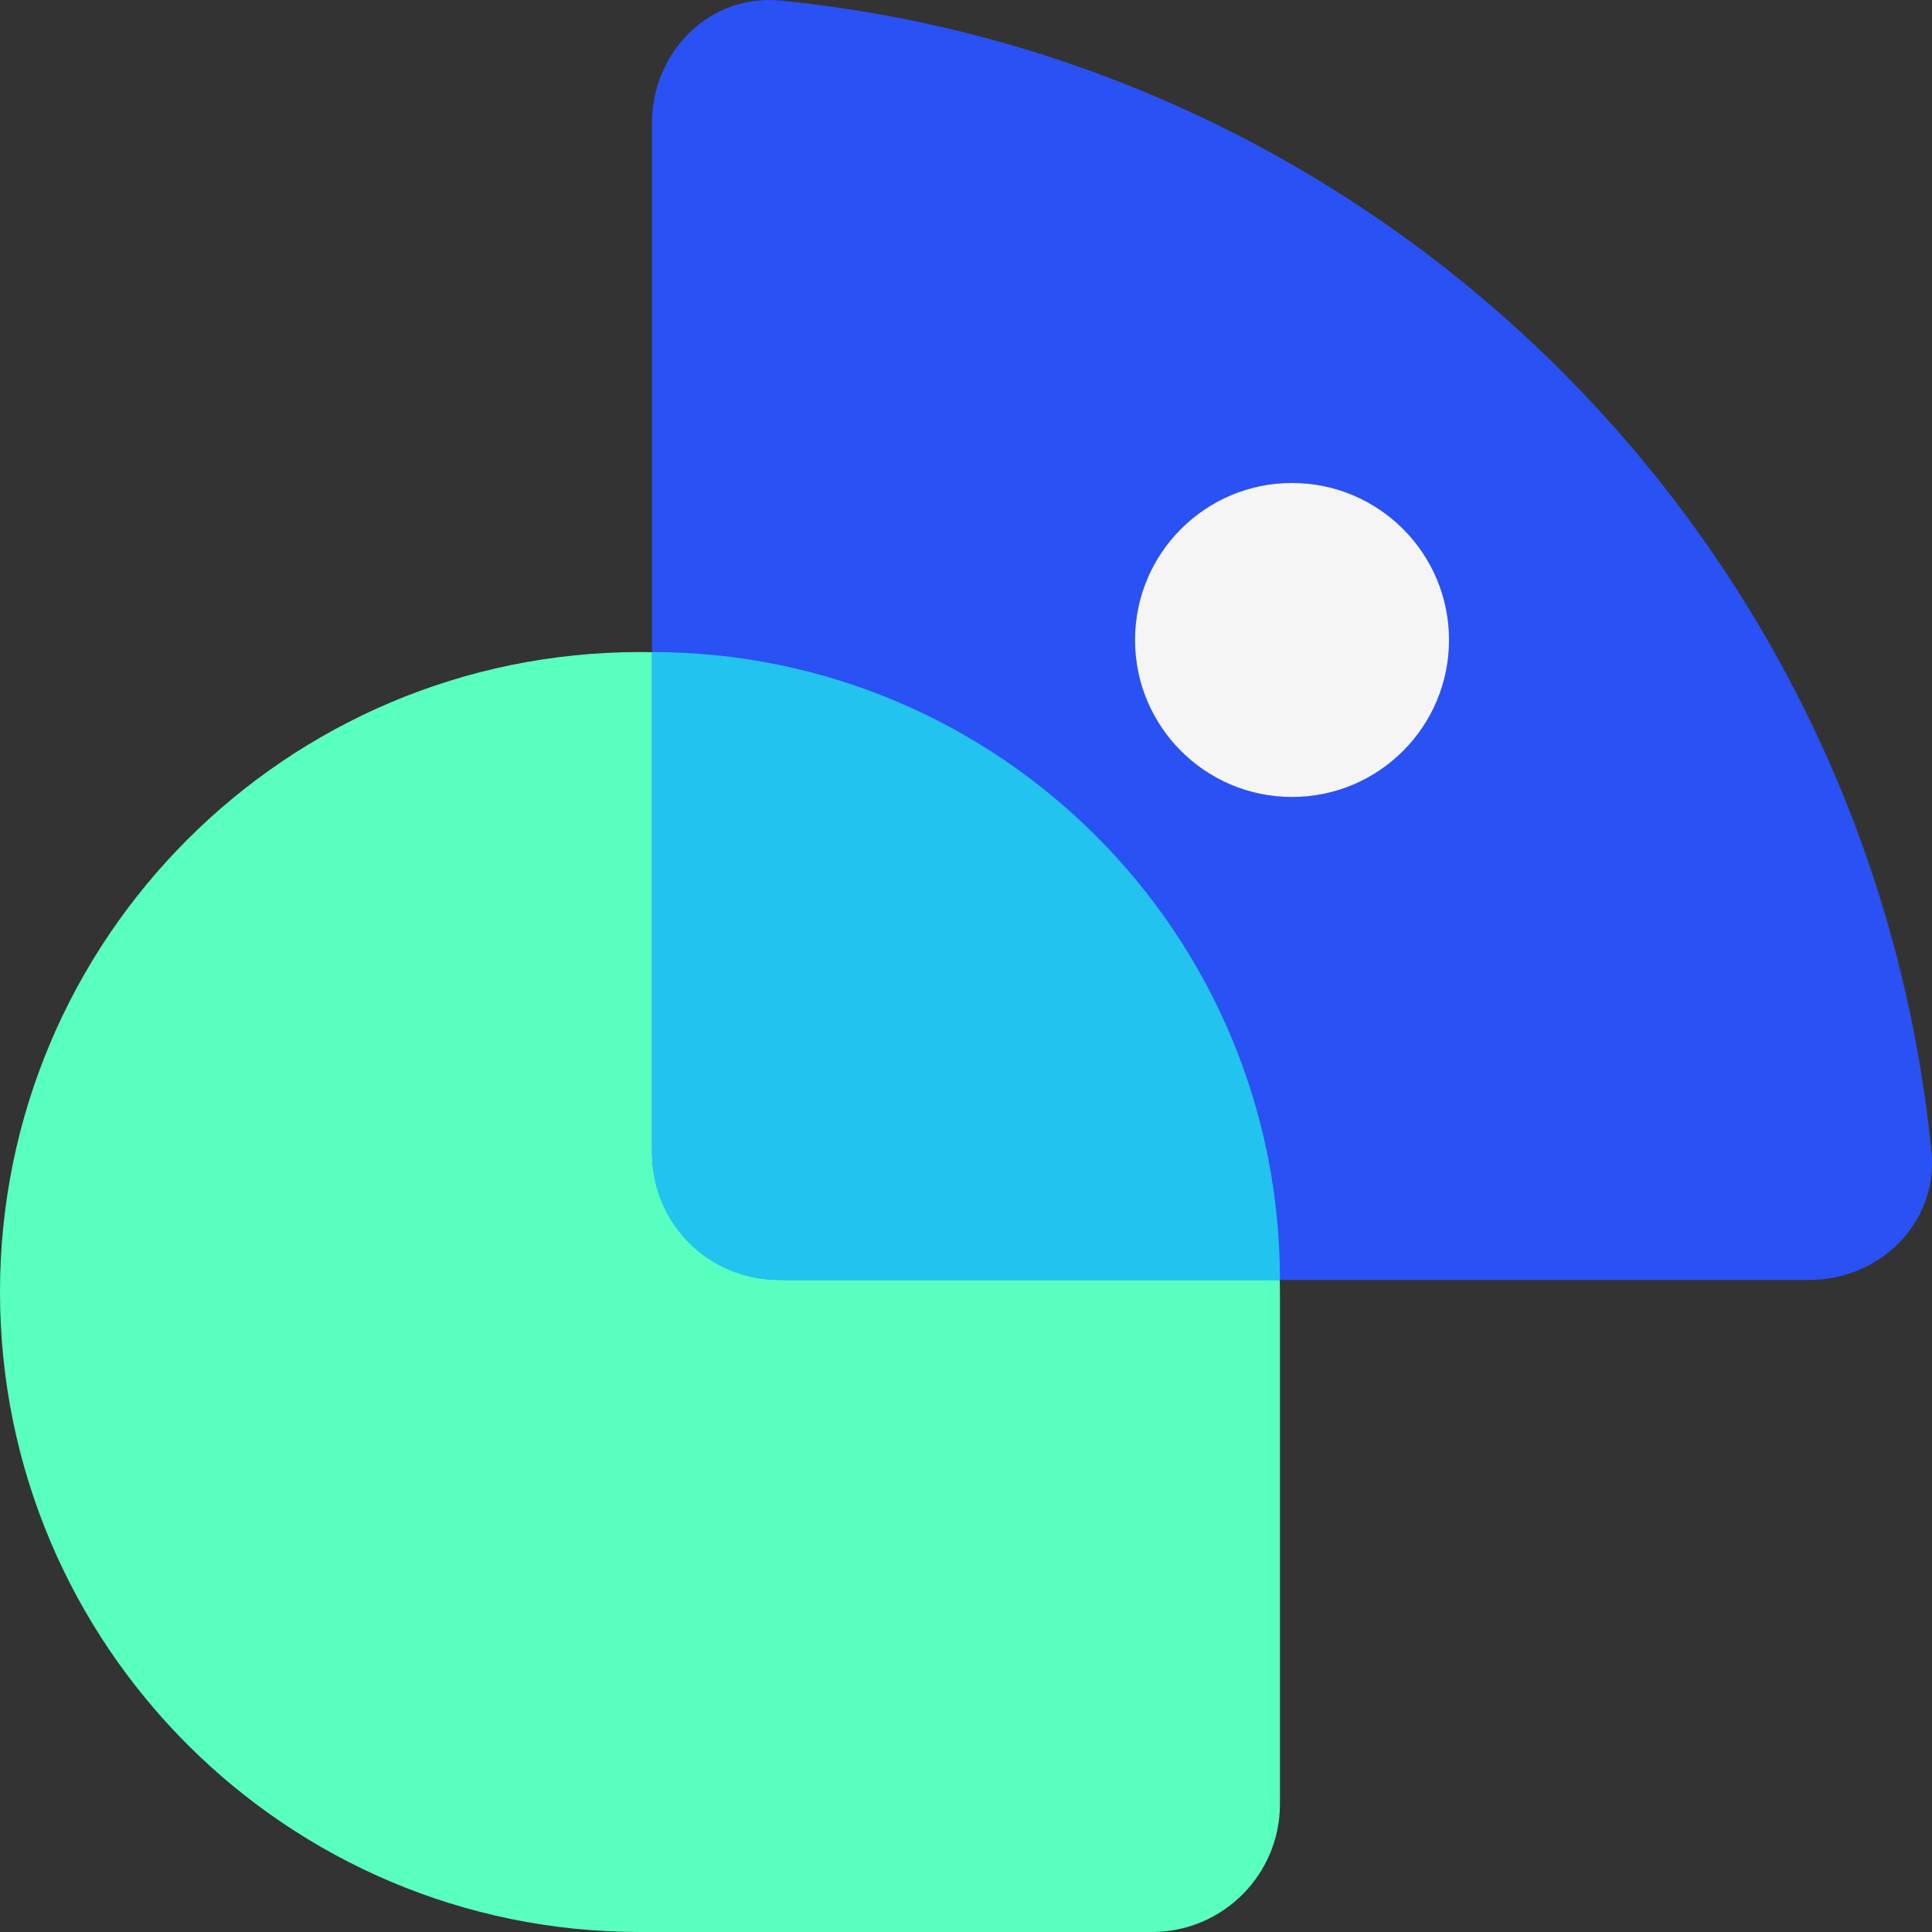
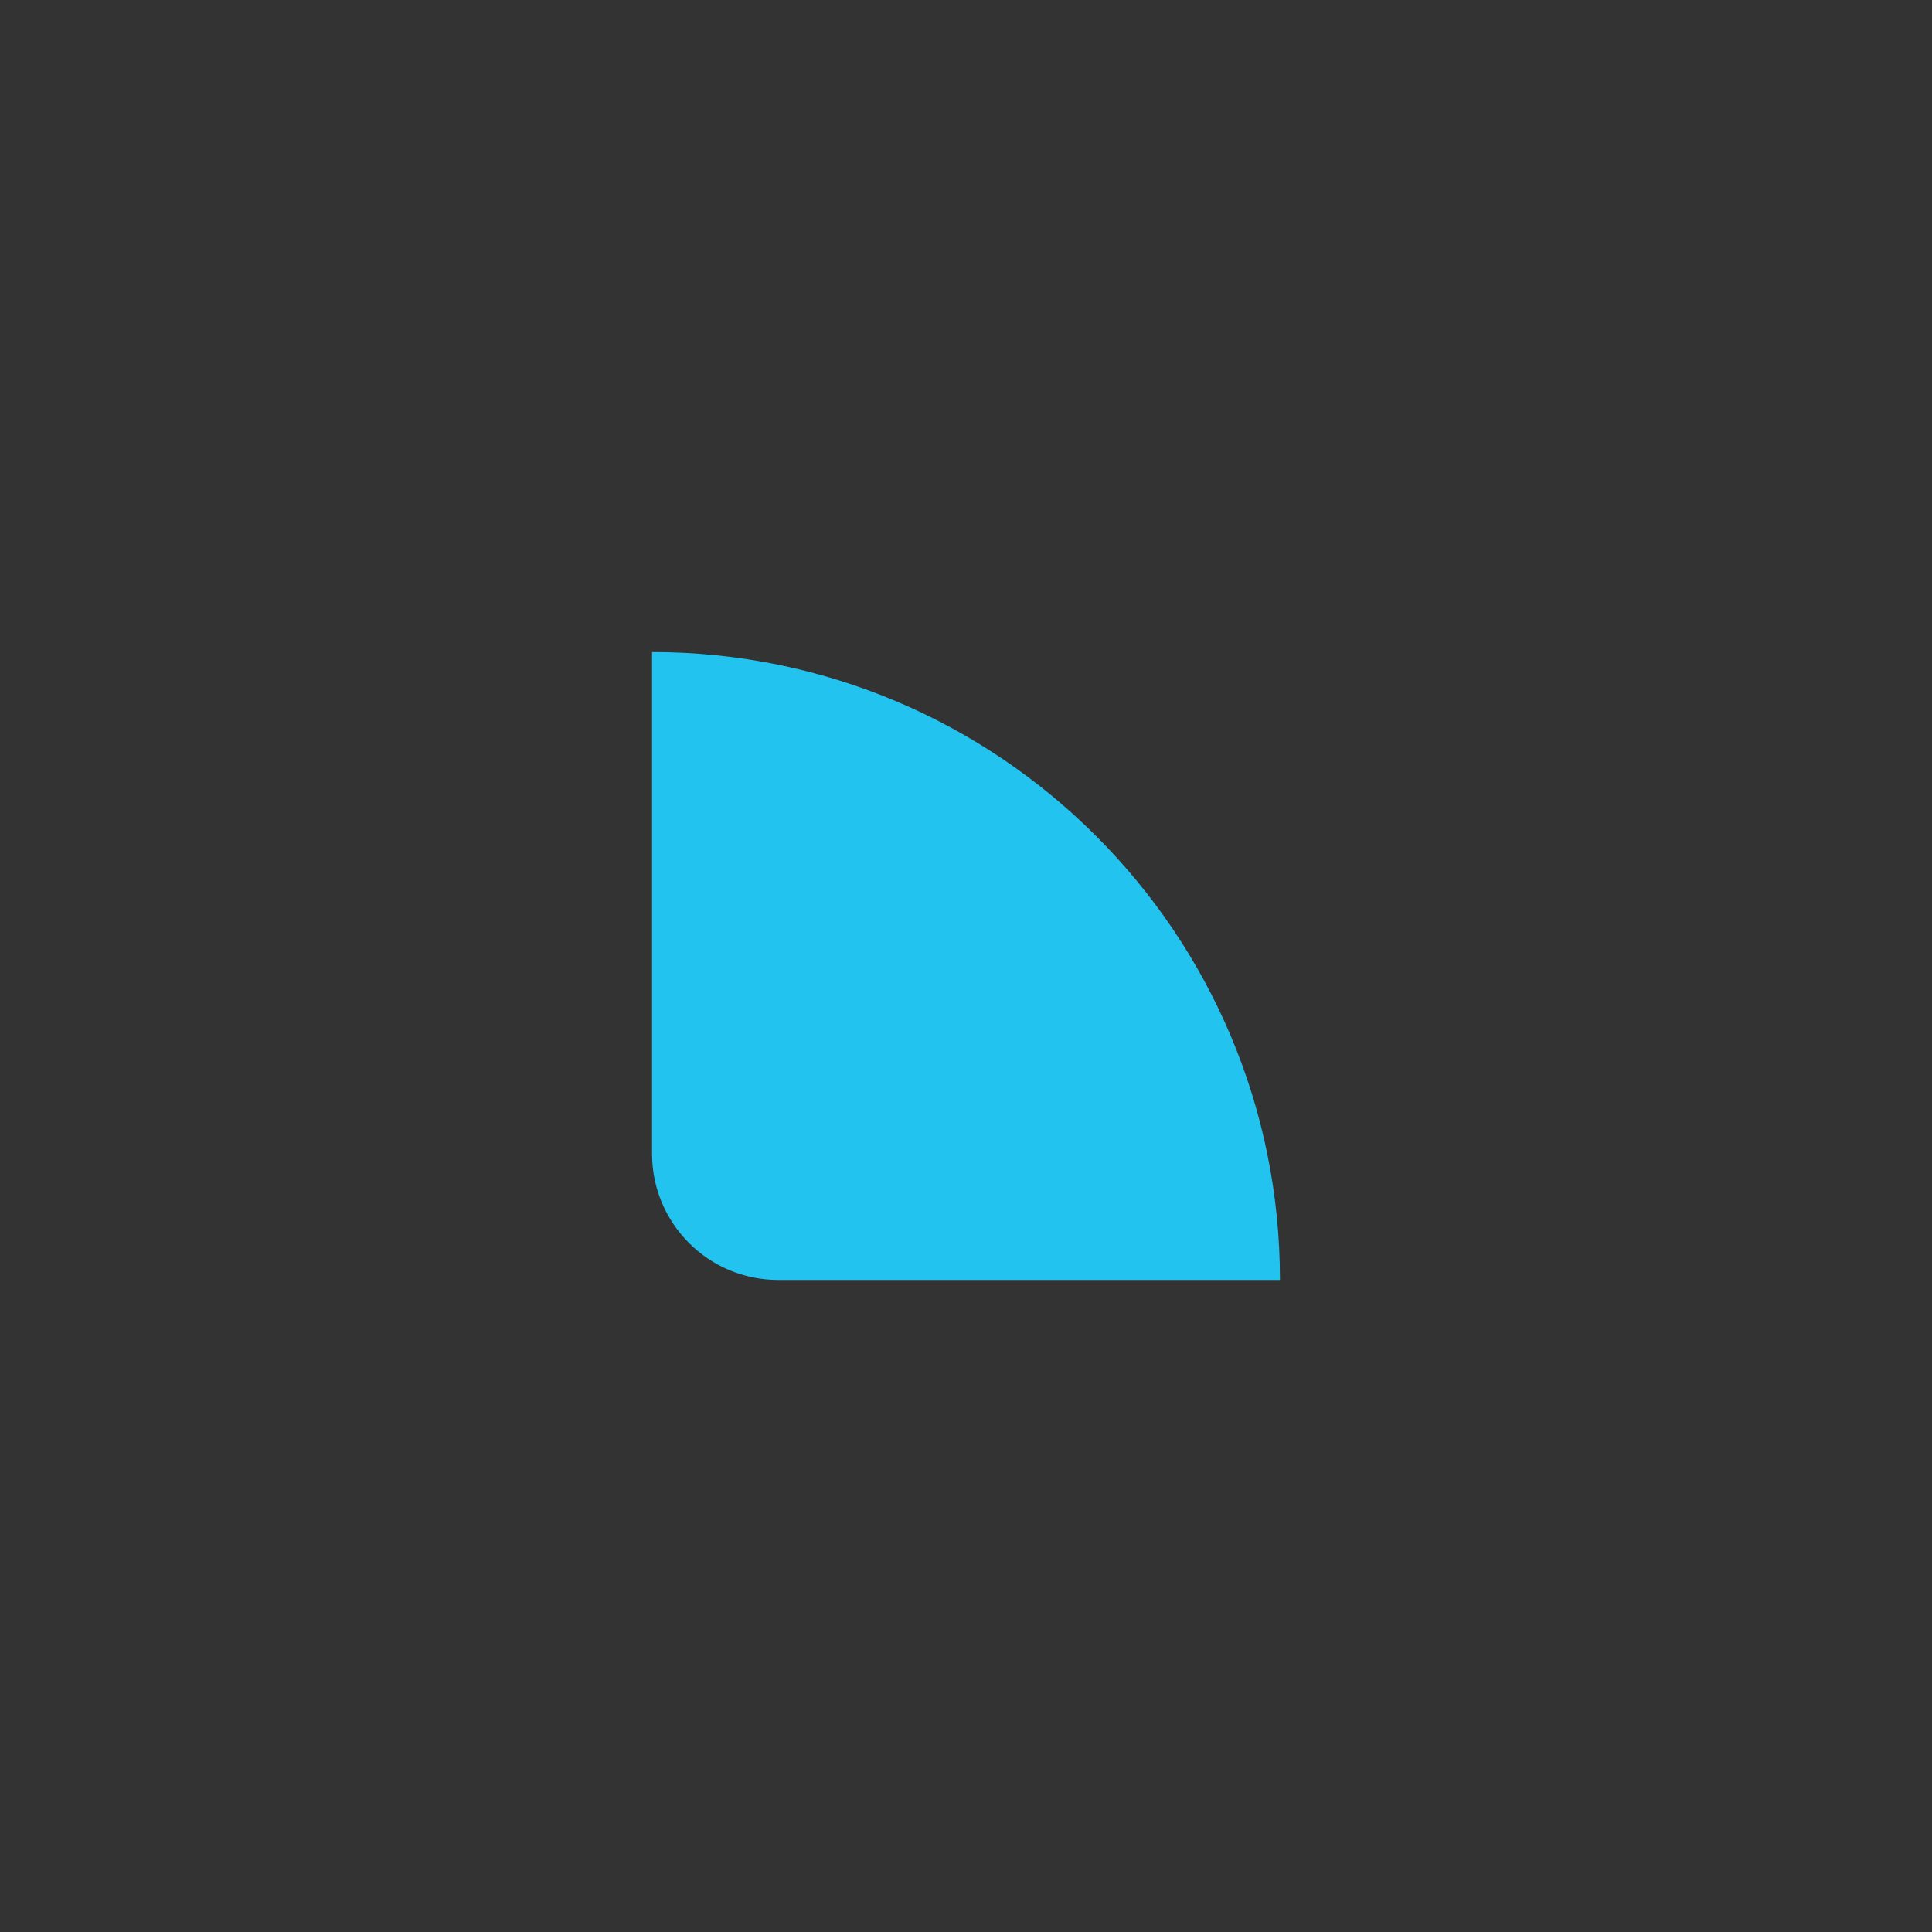
<svg xmlns="http://www.w3.org/2000/svg" width="80" height="80" viewBox="0 0 80 80" fill="none">
  <rect x="0" y="0" width="80" height="80" fill="#333333" stroke="none" />
-   <path d="M47.7 80C50.627 80 53 77.627 53 74.7L53 53.5C53 38.864 41.136 27 26.5 27C11.864 27 -5.18612e-07 38.864 -1.15835e-06 53.5C-1.79809e-06 68.135 11.864 80 26.5 80L47.7 80Z" fill="#58FFBE" />
-   <path d="M32.317 0.024C29.391 -0.266 27 2.145 27 5.085V47.676C27 50.616 29.384 53 32.324 53H74.915C77.855 53 80.267 50.609 79.977 47.684C77.482 22.526 57.475 2.518 32.317 0.024Z" fill="#2A51F4" />
  <path d="M53 53C53 53 53 53 53 53C53 38.641 41.36 27 27 27V47.777C27 50.661 29.339 53 32.224 53H53Z" fill="#22C3EE" />
-   <circle cx="53.5" cy="26.5" r="6.5" fill="#F5F5F5" />
</svg>